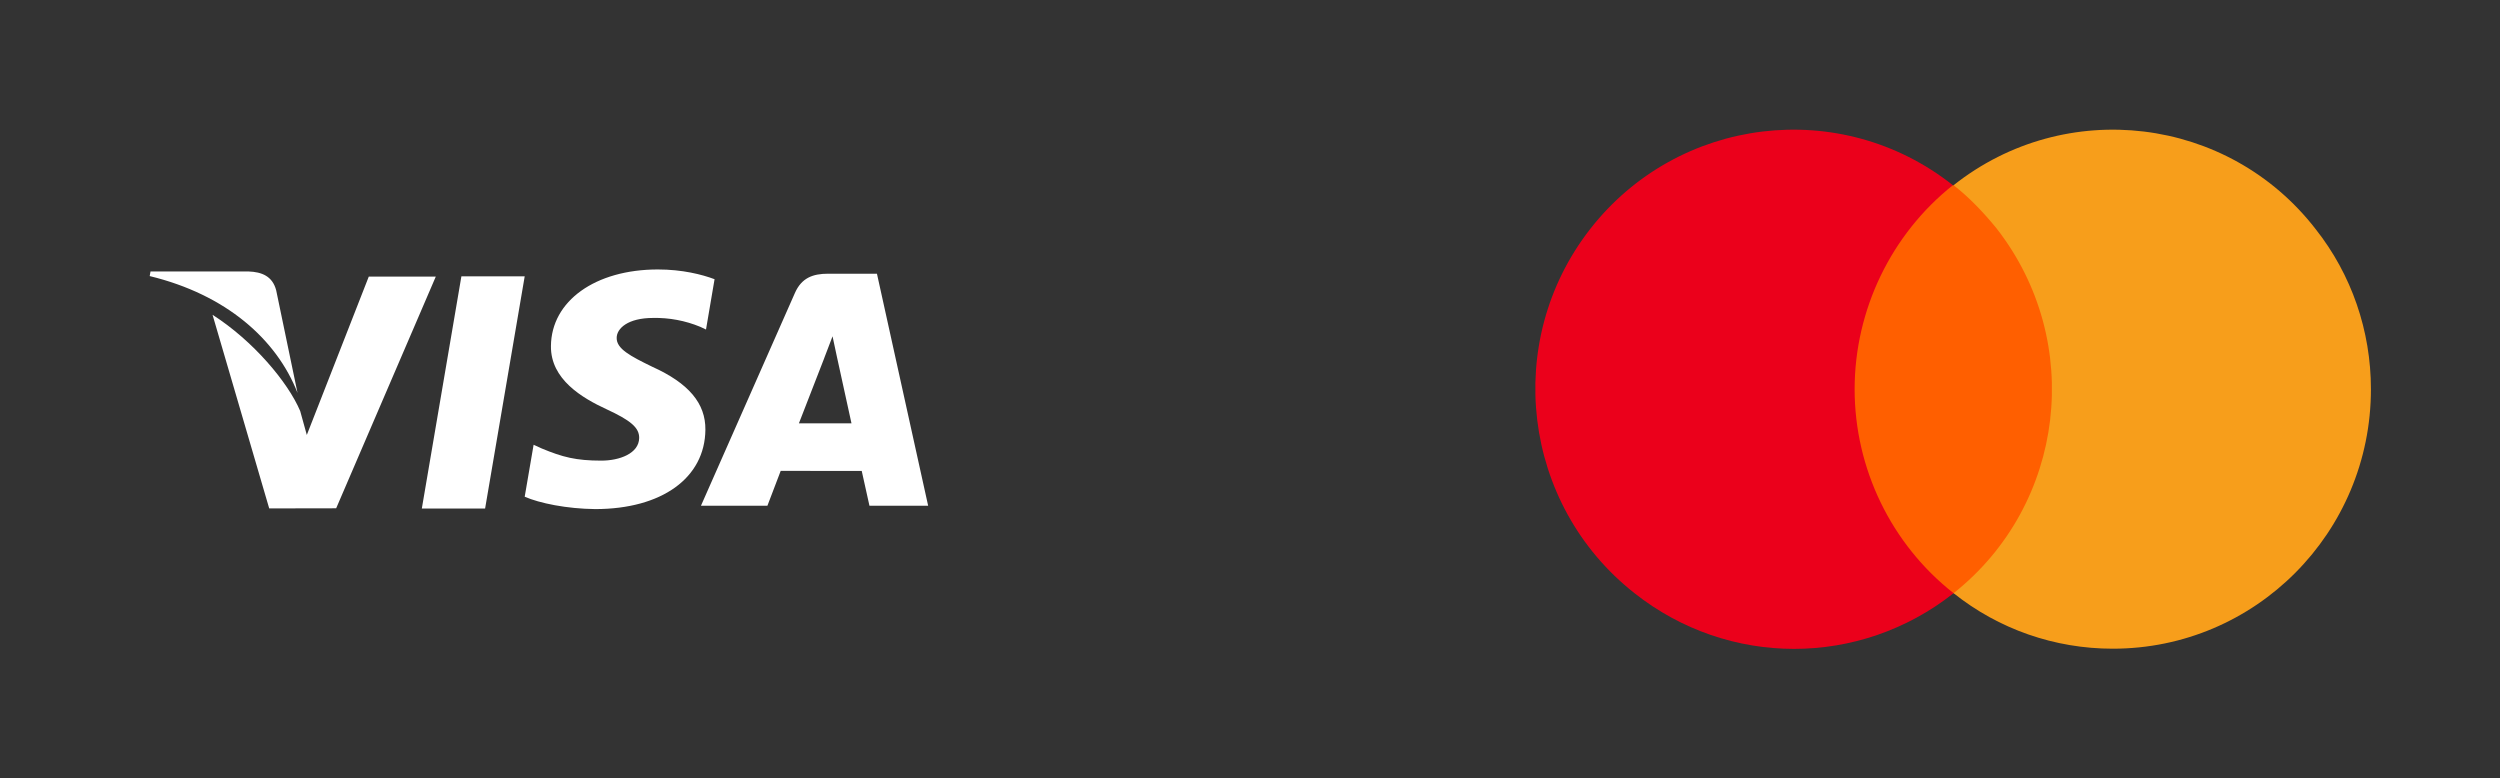
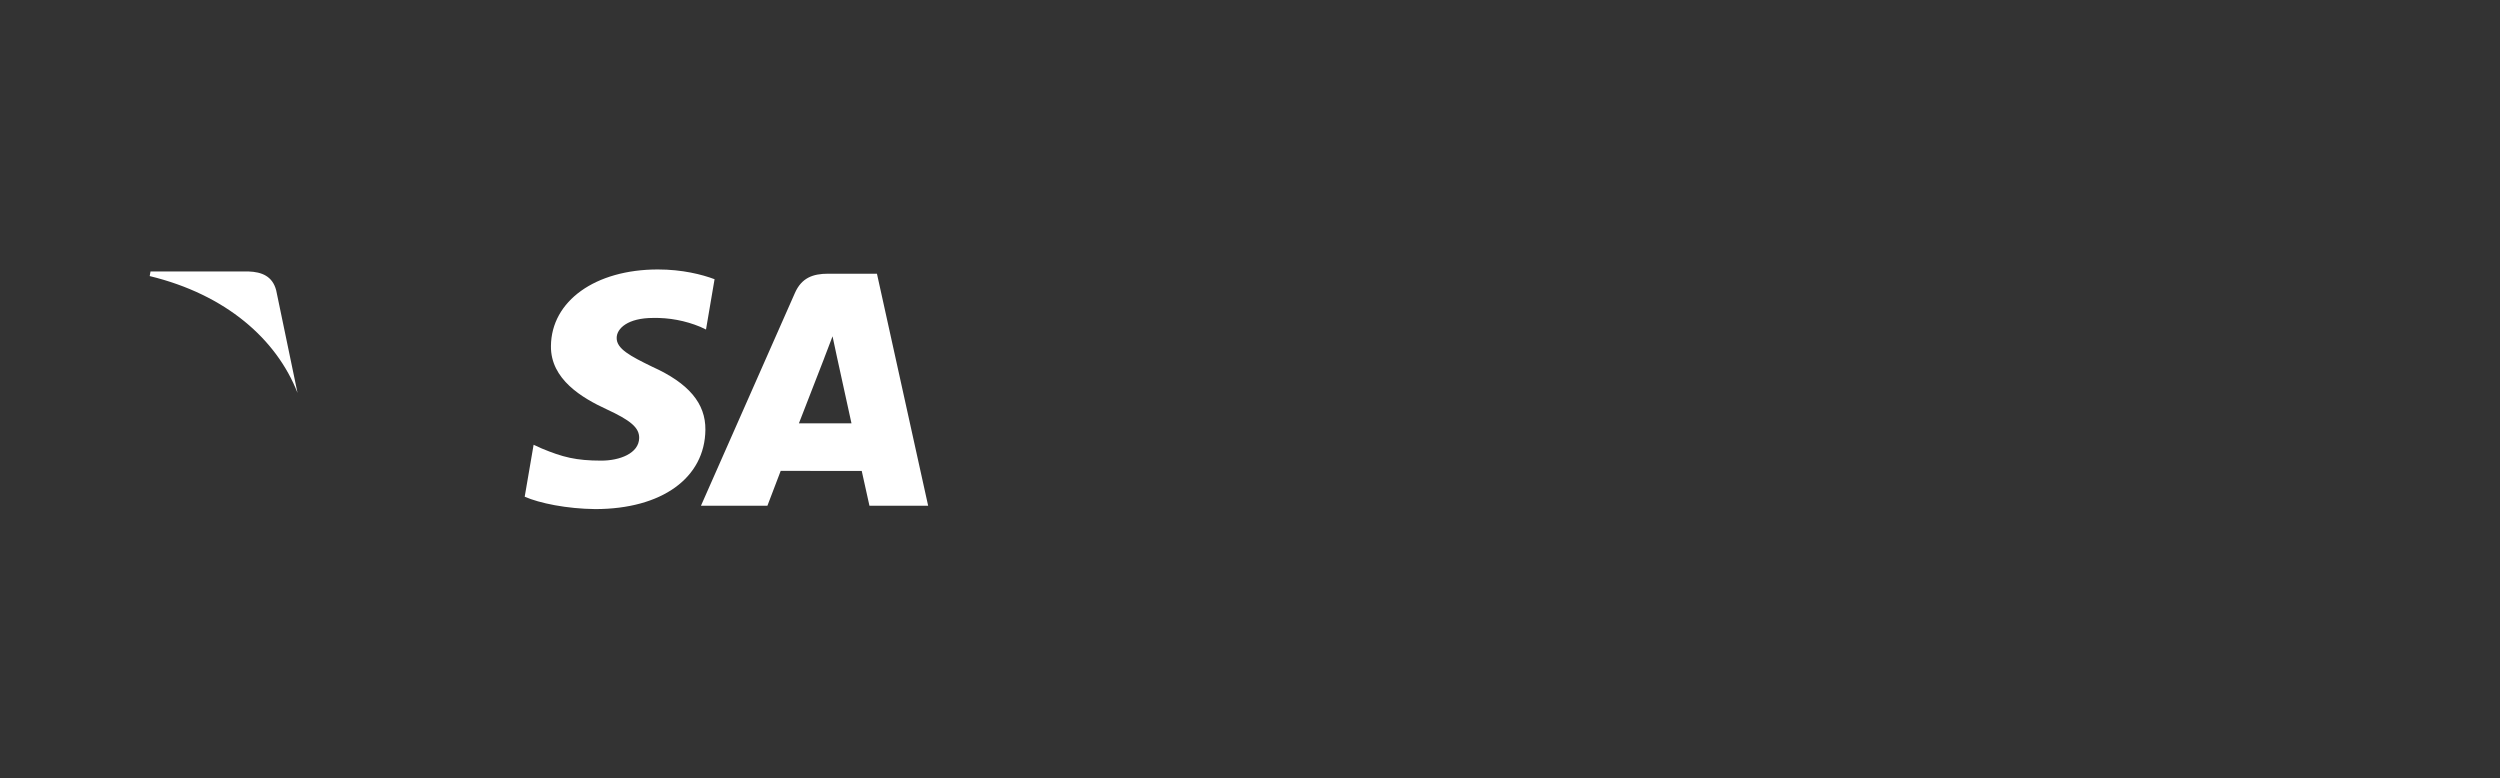
<svg xmlns="http://www.w3.org/2000/svg" width="167" height="52" viewBox="0 0 167 52" fill="none">
  <rect x="0" y="0" width="167" height="52" fill="#333333" stroke="none" />
-   <path d="M30.821 18.461L28.178 33.969H32.405L35.05 18.461H30.821ZM24.634 18.478L20.495 29.055L20.053 27.458C19.237 25.534 16.919 22.77 14.198 21.029L17.983 33.962L22.456 33.954L29.112 18.475L24.634 18.478Z" fill="white" />
  <path d="M18.449 19.394C18.203 18.449 17.491 18.167 16.607 18.134H10.054L10 18.442C15.1 19.68 18.474 22.66 19.874 26.244L18.449 19.394ZM43.616 21.239C44.7 21.215 45.778 21.418 46.78 21.833L47.161 22.012L47.733 18.651C46.896 18.337 45.584 18 43.947 18C39.77 18 36.826 20.104 36.803 23.118C36.776 25.346 38.9 26.589 40.505 27.332C42.152 28.093 42.704 28.576 42.697 29.256C42.683 30.294 41.383 30.77 40.169 30.77C38.476 30.77 37.577 30.536 36.189 29.958L35.645 29.71L35.05 33.181C36.039 33.615 37.864 33.988 39.759 34.007C44.202 34.007 47.089 31.929 47.12 28.708C47.138 26.946 46.011 25.601 43.568 24.498C42.09 23.778 41.185 23.3 41.194 22.573C41.194 21.929 41.962 21.239 43.616 21.239ZM58.58 18.284H55.314C54.3 18.284 53.546 18.56 53.1 19.571L46.824 33.783H51.263C51.263 33.783 51.987 31.872 52.151 31.454L57.564 31.46C57.69 32.002 58.079 33.783 58.079 33.783H62L58.58 18.284ZM53.367 28.279C53.715 27.389 55.051 23.945 55.051 23.945C55.029 23.988 55.396 23.049 55.614 22.465L55.899 23.802L56.879 28.279H53.367Z" fill="white" />
  <g clip-path="url(#clip0_1_3252)">
-     <path d="M138.02 12.375H122.932V39.627H138.02V12.375Z" fill="#FF5F00" />
-     <path d="M123.889 26C123.889 20.703 126.332 15.648 130.452 12.373C122.979 6.451 112.106 7.751 106.214 15.311C100.37 22.822 101.664 33.703 109.184 39.625C115.459 44.585 124.225 44.585 130.5 39.625C126.332 36.351 123.889 31.296 123.889 26Z" fill="#EB001B" />
-     <path d="M158.378 25.999C158.378 35.581 150.666 43.333 141.134 43.333C137.254 43.333 133.518 42.033 130.5 39.625C137.972 33.703 139.266 22.822 133.374 15.262C132.512 14.203 131.554 13.192 130.5 12.373C137.972 6.451 148.846 7.751 154.69 15.311C157.085 18.344 158.378 22.099 158.378 25.999Z" fill="#F79E1B" />
-   </g>
+     </g>
  <defs>
    <clipPath id="clip0_1_3252">
      <rect x="94" width="73" height="52" rx="7" fill="white" />
    </clipPath>
  </defs>
</svg>